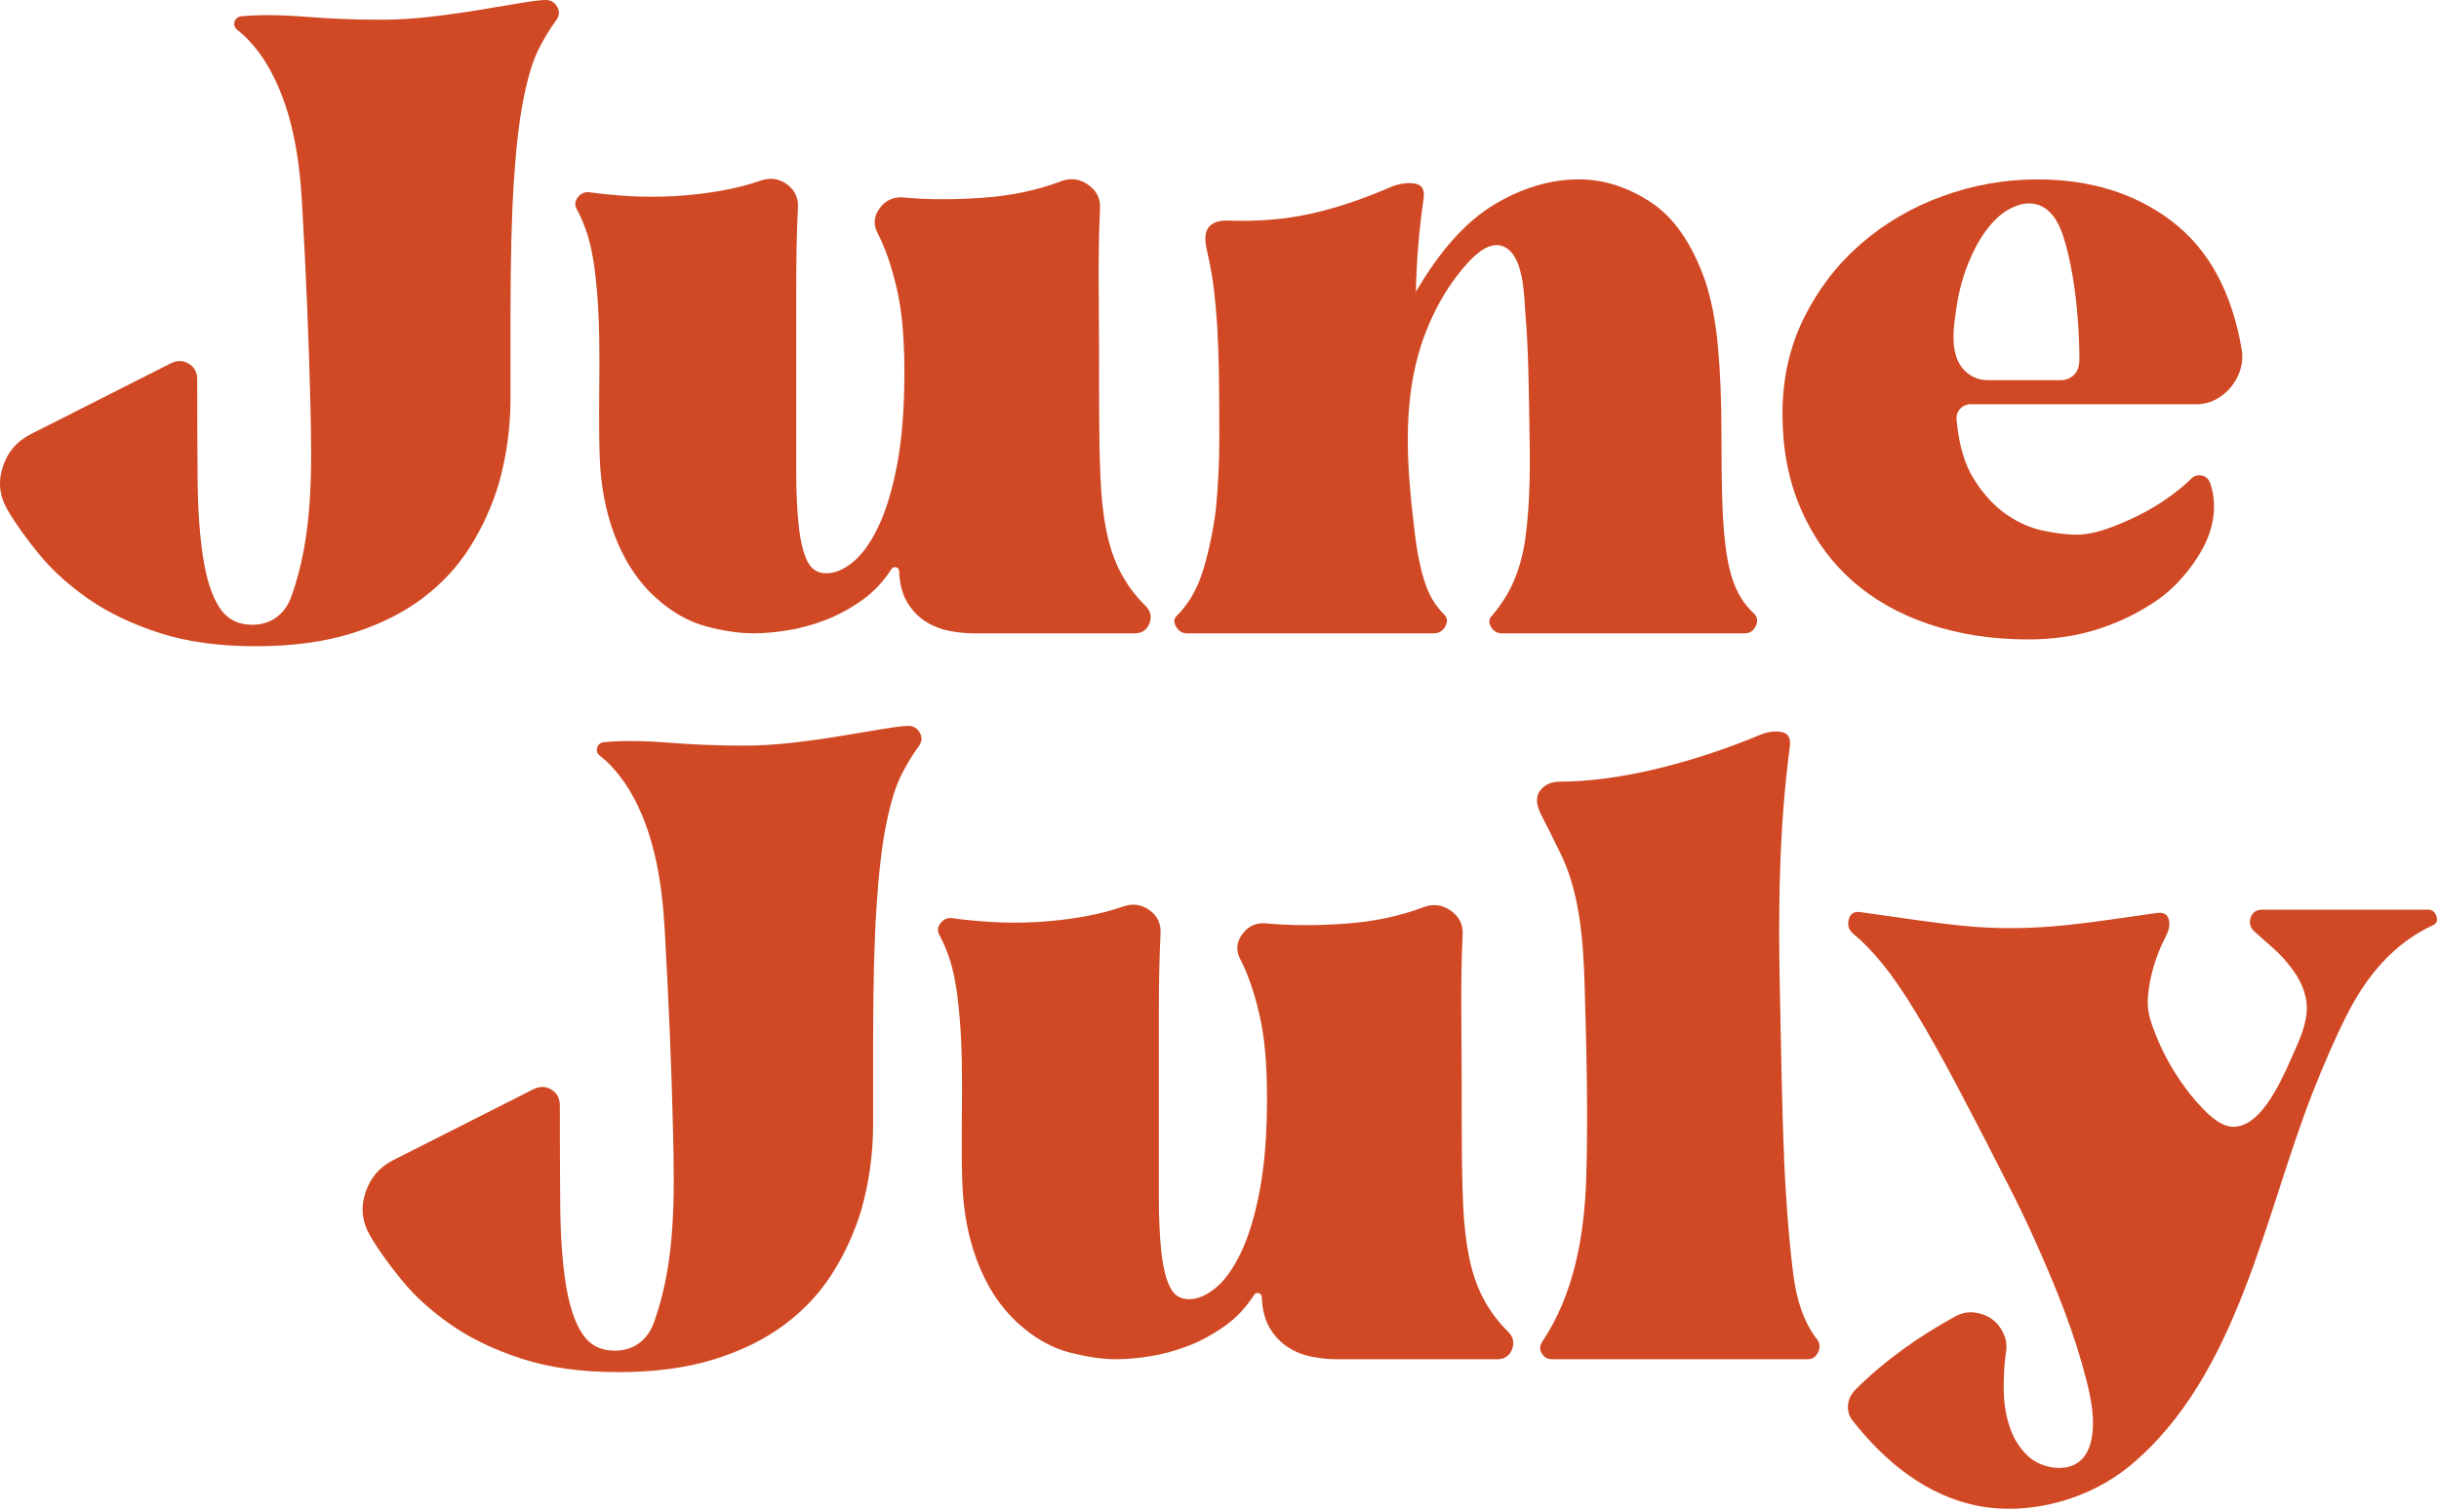
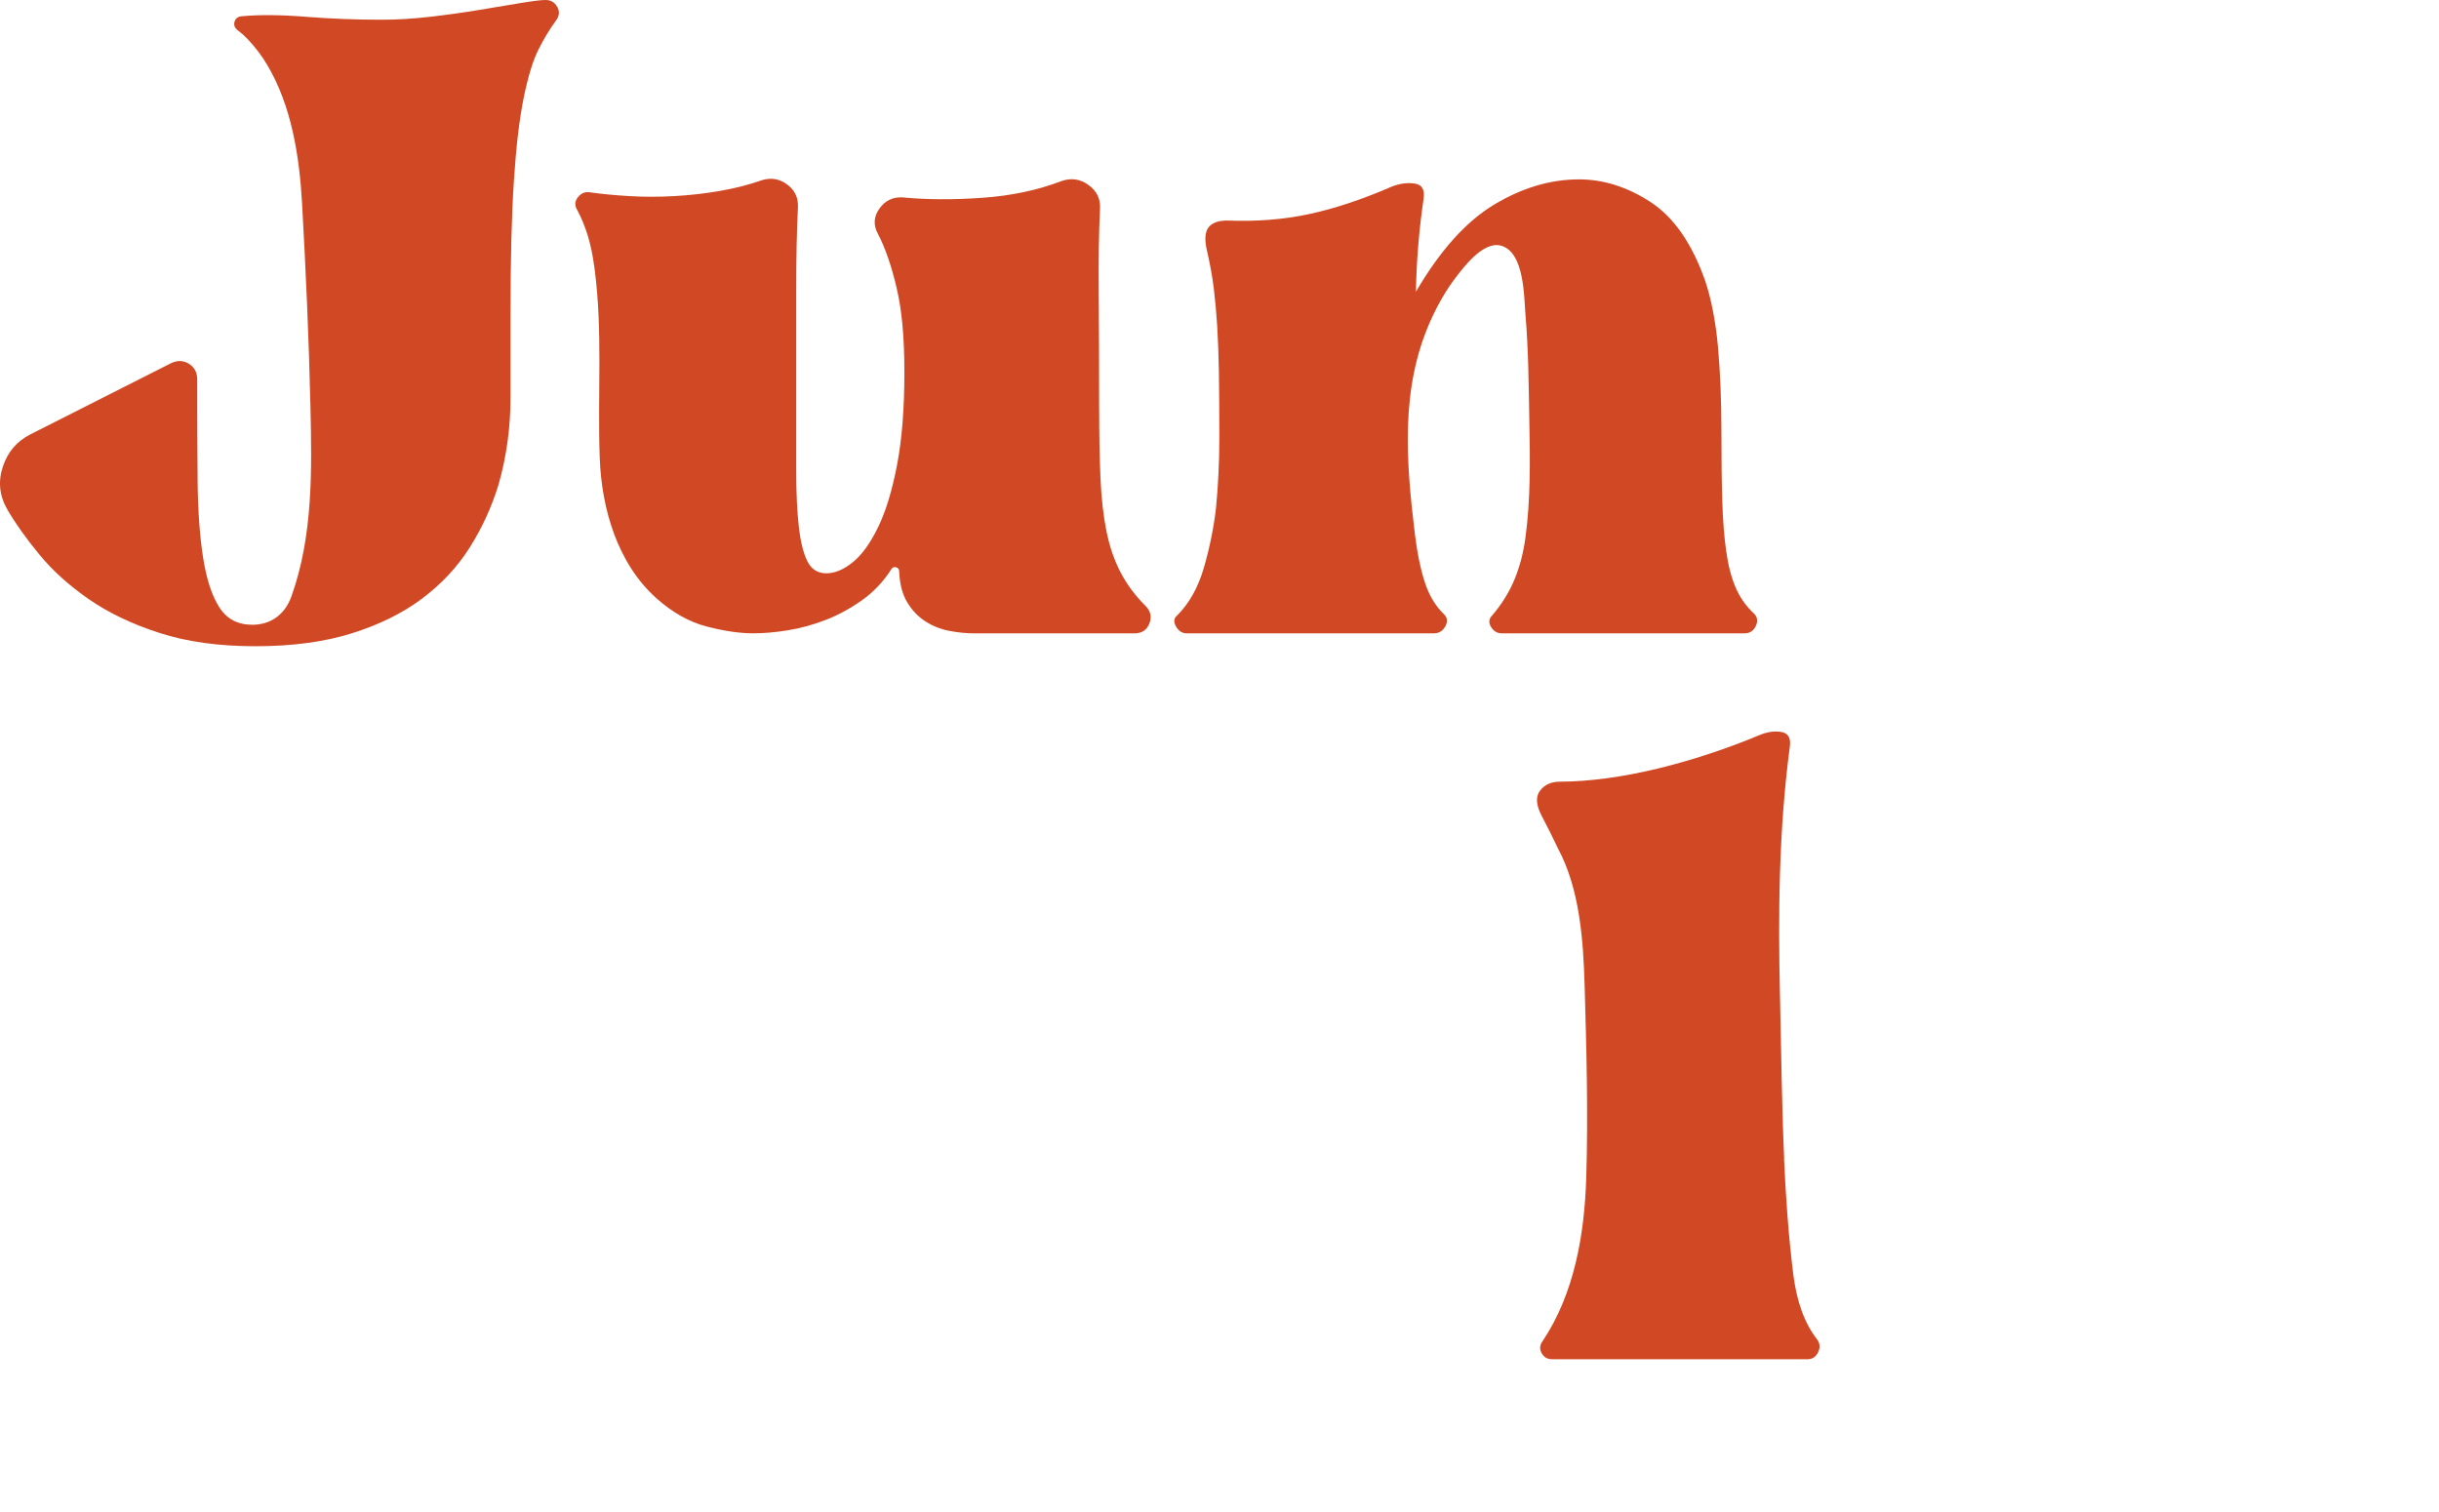
<svg xmlns="http://www.w3.org/2000/svg" width="529" height="328" viewBox="0 0 529 328" fill="none">
  <path d="M54.672 135.53C58.522 135.53 61.722 133.51 63.212 129.35C67.932 116.16 67.642 101.88 67.332 88.07C66.992 73.45 66.342 58.82 65.522 44.22C64.952 33.98 63.252 22.92 57.902 13.99C57.342 13.05 56.732 12.14 56.072 11.27C54.522 9.22 53.002 7.64 51.512 6.52C50.892 6.02 50.672 5.43 50.862 4.75C51.052 4.07 51.512 3.66 52.262 3.54C56.112 3.17 60.762 3.2 66.222 3.63C71.682 4.07 77.202 4.28 82.792 4.28C86.142 4.28 89.682 4.06 93.402 3.63C97.122 3.2 100.662 2.7 104.012 2.14C107.362 1.58 110.342 1.09 112.952 0.65C115.562 0.22 117.352 0 118.352 0C119.472 0 120.302 0.5 120.862 1.49C121.422 2.48 121.332 3.48 120.582 4.47C119.212 6.33 117.942 8.44 116.762 10.8C115.582 13.16 114.532 16.6 113.602 21.13C112.672 25.66 111.952 31.68 111.462 39.19C110.962 46.7 110.722 56.54 110.722 68.7V86.38C110.722 92.83 109.852 99.1 108.112 105.18C106.622 110.02 104.542 114.55 101.872 118.77C99.202 122.99 95.762 126.68 91.542 129.85C87.322 133.01 82.232 135.53 76.272 137.39C70.312 139.25 63.362 140.18 55.422 140.18C47.482 140.18 40.532 139.22 34.572 137.29C28.612 135.37 23.492 132.91 19.212 129.94C14.932 126.96 11.362 123.74 8.512 120.26C5.652 116.79 3.362 113.56 1.622 110.58C-0.118 107.6 -0.458 104.5 0.602 101.27C1.652 98.04 3.672 95.69 6.652 94.19L37.182 78.74C38.542 78.12 39.822 78.18 41.002 78.93C42.182 79.67 42.772 80.79 42.772 82.28C42.772 90.35 42.802 97.67 42.862 104.25C42.922 110.83 43.332 116.44 44.072 121.1C44.812 125.75 45.992 129.32 47.612 131.8C49.222 134.28 51.582 135.52 54.682 135.52L54.672 135.53Z" fill="#D04924" />
  <path d="M238.403 88.61C238.403 94.32 238.493 99.35 238.683 103.69C238.873 108.03 239.303 111.88 239.983 115.23C240.663 118.58 241.683 121.56 243.053 124.17C244.413 126.78 246.213 129.2 248.453 131.43C249.573 132.55 249.853 133.82 249.293 135.25C248.733 136.68 247.643 137.39 246.033 137.39H211.403C209.543 137.39 207.683 137.2 205.823 136.83C203.963 136.46 202.253 135.78 200.703 134.78C199.153 133.79 197.843 132.42 196.793 130.69C195.733 128.95 195.143 126.72 195.023 123.99C195.023 123.49 194.803 123.18 194.373 123.06C193.933 122.94 193.593 123.06 193.353 123.43C191.613 126.16 189.473 128.43 186.933 130.22C184.383 132.02 181.753 133.45 179.023 134.5C176.293 135.55 173.563 136.3 170.833 136.73C168.103 137.17 165.623 137.38 163.383 137.38C160.403 137.38 157.023 136.88 153.233 135.89C149.443 134.9 145.813 132.85 142.343 129.75C133.933 122.23 130.483 110.36 130.083 99.41C129.573 85.65 130.773 71.9 128.943 58.18C128.573 55.39 128.073 53 127.453 51.01C126.833 49.03 126.083 47.22 125.223 45.61C124.603 44.62 124.633 43.69 125.313 42.82C125.993 41.95 126.833 41.58 127.823 41.7C130.433 42.07 133.313 42.35 136.483 42.54C139.643 42.73 142.903 42.73 146.253 42.54C149.603 42.35 152.893 41.98 156.123 41.42C159.353 40.86 162.393 40.09 165.243 39.09C167.223 38.47 169.063 38.78 170.733 40.02C172.413 41.26 173.183 42.94 173.063 45.05C172.813 50.02 172.693 55.94 172.693 62.83V102.11C172.693 106.89 172.883 110.92 173.253 114.21C173.623 117.5 174.243 120.01 175.113 121.75C175.983 123.49 177.343 124.36 179.213 124.36C181.083 124.36 182.993 123.56 184.983 121.94C186.963 120.33 188.803 117.78 190.473 114.31C192.153 110.84 193.513 106.34 194.573 100.81C195.623 95.29 196.153 88.62 196.153 80.8C196.153 72.98 195.593 67.24 194.473 62.46C193.353 57.68 191.993 53.74 190.373 50.64C189.383 48.78 189.503 46.98 190.743 45.24C191.983 43.5 193.653 42.7 195.773 42.82C200.983 43.32 206.723 43.35 212.993 42.91C219.263 42.48 225.003 41.27 230.213 39.28C232.323 38.54 234.273 38.81 236.073 40.12C237.873 41.42 238.713 43.13 238.583 45.24C238.333 50.45 238.243 56.56 238.303 63.58C238.363 70.59 238.393 78.94 238.393 88.62L238.403 88.61Z" fill="#D04924" />
  <path d="M380.442 133.1C381.182 133.85 381.312 134.75 380.812 135.8C380.312 136.86 379.512 137.38 378.392 137.38H325.712C324.722 137.38 323.942 136.91 323.382 135.98C322.822 135.05 322.912 134.21 323.662 133.47C325.772 130.99 327.382 128.38 328.502 125.65C329.622 122.92 330.392 119.97 330.832 116.81C331.992 108.38 331.862 99.85 331.702 91.37C331.562 83.66 331.512 75.94 330.862 68.25C330.532 64.27 330.622 54.57 325.482 53.27C321.712 52.32 317.572 57.79 315.652 60.31C313.662 62.92 311.862 66.02 310.252 69.62C303.642 84.39 305.002 100.28 306.882 115.88C307.302 119.35 308.102 123.84 309.322 127.14C310.192 129.5 311.432 131.49 313.042 133.1C313.912 133.85 314.062 134.75 313.512 135.8C312.952 136.86 312.112 137.38 311.002 137.38H257.392C256.402 137.38 255.622 136.88 255.062 135.89C254.502 134.9 254.592 134.09 255.342 133.47C257.952 130.86 259.872 127.42 261.112 123.14C262.352 118.86 263.222 114.61 263.722 110.39C264.212 105.43 264.462 100.28 264.462 94.94C264.462 89.6 264.432 84.83 264.372 80.98C264.312 77.13 264.182 73.72 264.002 70.74C263.812 67.76 263.562 65.03 263.262 62.55C262.952 60.07 262.482 57.46 261.862 54.73C261.242 52.25 261.302 50.48 262.052 49.42C262.792 48.37 264.162 47.84 266.152 47.84C272.482 48.09 278.402 47.62 283.932 46.44C289.452 45.26 295.502 43.25 302.082 40.39C303.822 39.77 305.432 39.58 306.922 39.83C308.412 40.08 309.032 41.13 308.782 43C307.792 49.7 307.232 56.47 307.102 63.29C312.312 54.36 317.962 48.06 324.042 44.4C330.122 40.74 336.262 38.91 342.472 38.91C347.802 38.91 352.992 40.56 358.012 43.84C363.042 47.13 366.972 52.81 369.832 60.88C371.192 64.97 372.122 69.79 372.622 75.31C373.112 80.83 373.362 87.01 373.362 93.83C373.362 99.54 373.422 104.47 373.552 108.63C373.672 112.79 373.952 116.42 374.392 119.52C374.822 122.62 375.512 125.26 376.442 127.43C377.372 129.6 378.702 131.5 380.442 133.11V133.1Z" fill="#D04924" />
-   <path d="M476.132 87.68H427.542C426.552 87.68 425.742 88.02 425.122 88.7C424.502 89.38 424.252 90.22 424.382 91.21C424.872 96.55 426.152 100.83 428.202 104.06C430.252 107.29 432.572 109.8 435.182 111.6C437.792 113.4 440.492 114.58 443.282 115.14C446.072 115.7 448.402 115.98 450.262 115.98C452.242 115.98 454.422 115.58 456.782 114.77C459.142 113.96 461.502 112.97 463.852 111.79C466.212 110.61 468.382 109.31 470.372 107.88C472.352 106.46 473.972 105.12 475.212 103.88C475.832 103.26 476.572 103.01 477.442 103.14C478.312 103.27 478.932 103.76 479.302 104.63C480.042 106.62 480.322 108.82 480.142 111.24C479.952 113.66 479.242 116.08 478.002 118.5C476.762 120.92 475.082 123.31 472.972 125.67C470.862 128.03 468.322 130.08 465.342 131.81C461.862 133.92 458.022 135.6 453.802 136.84C449.582 138.08 444.932 138.7 439.842 138.7C432.022 138.7 424.822 137.58 418.252 135.35C411.672 133.12 406.062 129.89 401.402 125.67C396.752 121.45 393.122 116.3 390.512 110.22C387.902 104.14 386.602 97.31 386.602 89.74C386.602 82.17 388.152 75.25 391.252 68.98C394.352 62.72 398.482 57.35 403.632 52.88C408.782 48.41 414.672 44.97 421.322 42.55C427.962 40.13 434.822 38.92 441.892 38.92C453.432 38.92 463.172 41.96 471.122 48.04C479.062 54.12 484.092 63.37 486.202 75.78C486.452 77.27 486.352 78.73 485.922 80.16C485.482 81.59 484.802 82.86 483.872 83.98C482.942 85.1 481.822 86 480.522 86.68C479.222 87.36 477.762 87.7 476.152 87.7L476.132 87.68ZM424.022 68.98C423.632 72.03 423.382 75.31 424.602 78.14C424.862 78.74 425.192 79.31 425.602 79.82C425.712 79.96 425.842 80.1 425.962 80.23C427.392 81.72 429.152 82.47 431.272 82.47H446.912C448.152 82.47 449.172 82.03 449.982 81.16C450.812 80.26 451.002 79.01 451.012 77.83C451.012 76.45 450.972 75.06 450.912 73.68C450.672 67.71 450.032 61.61 448.732 55.77C448.402 54.3 448.022 52.85 447.562 51.42C446.012 46.56 443.492 44.12 440.022 44.12C438.782 44.12 437.382 44.53 435.832 45.34C434.282 46.15 432.732 47.52 431.182 49.45C429.632 51.38 428.202 53.94 426.902 57.12C425.522 60.48 424.692 64.04 424.202 67.64C424.142 68.08 424.082 68.53 424.022 68.98Z" fill="#D04924" />
  <path d="M386.943 251.31C387.323 259.65 387.903 267.97 388.923 276.23C389.663 282.31 391.403 287.09 394.133 290.56C394.753 291.43 394.813 292.36 394.323 293.35C393.823 294.35 393.083 294.84 392.093 294.84H336.613C335.623 294.84 334.873 294.41 334.383 293.54C333.883 292.67 333.943 291.8 334.573 290.93C341.483 280.57 343.663 267.74 344.043 255.51C344.473 241.65 344.093 227.6 343.693 213.74C343.403 203.94 342.643 192.91 337.933 184.08C336.813 181.72 335.633 179.36 334.393 177C333.153 174.64 333.033 172.81 334.023 171.51C335.013 170.21 336.443 169.56 338.303 169.56C341.403 169.56 344.793 169.31 348.473 168.82C352.153 168.32 355.883 167.61 359.693 166.68C363.493 165.75 367.263 164.67 371.003 163.42C374.743 162.18 378.233 160.88 381.473 159.51C383.223 158.77 384.833 158.52 386.333 158.77C387.833 159.02 388.453 160.07 388.203 161.94C385.803 180 385.643 198.27 386.073 216.46C386.343 228.05 386.453 239.7 386.973 251.32L386.943 251.31Z" fill="#D04924" />
-   <path d="M526.482 197.3C527.472 197.3 528.122 197.77 528.432 198.7C528.742 199.63 528.522 200.28 527.782 200.65C518.982 204.74 513.212 211.82 508.922 220.34C506.302 225.55 503.992 230.96 501.842 236.38C491.172 263.22 485.572 298.26 462.132 317.82C453.332 325.16 440.472 328.83 429.142 326.67C417.802 324.5 408.712 316.96 401.752 308.07C401.012 307.08 400.702 305.96 400.822 304.72C400.942 303.48 401.502 302.36 402.502 301.37C408.792 295.1 416.312 289.79 424.092 285.55C425.452 284.81 426.852 284.53 428.282 284.71C429.712 284.9 430.952 285.36 432.002 286.11C433.052 286.85 433.892 287.88 434.512 289.18C435.132 290.48 435.322 291.88 435.072 293.37C434.702 295.98 434.542 298.77 434.602 301.75C434.662 304.73 435.132 307.43 436.002 309.85C436.872 312.27 438.172 314.29 439.912 315.9C442.682 318.47 448.182 319.54 451.202 316.86C452.502 315.71 453.242 314.04 453.592 312.35C454.492 307.96 453.552 303.4 452.462 299.14C450.012 289.53 446.332 280.28 442.322 271.22C440.462 267 438.662 263.15 436.922 259.68C432.202 250.37 428.142 242.49 424.732 236.04C421.322 229.59 418.282 224.16 415.612 219.75C412.942 215.35 410.522 211.81 408.352 209.14C406.182 206.47 404.042 204.27 401.932 202.53C400.942 201.66 400.632 200.61 401.002 199.36C401.372 198.12 402.242 197.63 403.612 197.87C411.092 198.89 418.552 200.11 426.062 200.85C433.552 201.58 440.942 201.44 448.422 200.65C454.852 199.97 461.242 198.95 467.652 198.06C469.262 197.81 470.192 198.34 470.442 199.64C470.742 201.21 470.112 202.42 469.432 203.77C468.682 205.25 468.042 206.78 467.522 208.35C466.572 211.21 465.922 214.26 465.822 217.28C465.742 219.79 466.732 222.38 467.652 224.68C468.892 227.78 470.472 230.79 472.402 233.71C474.322 236.63 476.372 239.14 478.542 241.25C480.712 243.36 482.662 244.42 484.402 244.42C486.882 244.42 489.302 242.78 491.662 239.49C493.842 236.45 495.462 232.99 496.962 229.57C498.312 226.48 499.892 223.36 500.262 219.96C500.642 216.48 499.362 213.24 497.342 210.45C496.042 208.65 494.612 207.07 493.062 205.7C491.512 204.34 490.172 203.16 489.062 202.16C488.072 201.29 487.762 200.27 488.132 199.09C488.502 197.91 489.372 197.32 490.742 197.32H526.482V197.3Z" fill="#D04924" />
-   <path d="M133.322 292.99C137.172 292.99 140.372 290.97 141.862 286.81C146.582 273.62 146.292 259.34 145.982 245.53C145.642 230.91 144.992 216.28 144.172 201.68C143.602 191.44 141.902 180.38 136.552 171.45C135.992 170.51 135.382 169.6 134.722 168.73C133.172 166.68 131.652 165.1 130.162 163.98C129.542 163.48 129.322 162.89 129.512 162.21C129.702 161.53 130.162 161.12 130.912 161C134.762 160.63 139.412 160.66 144.872 161.09C150.332 161.53 155.852 161.74 161.442 161.74C164.792 161.74 168.332 161.52 172.052 161.09C175.772 160.66 179.312 160.16 182.662 159.6C186.012 159.04 188.992 158.55 191.602 158.11C194.212 157.68 196.002 157.46 197.002 157.46C198.122 157.46 198.952 157.96 199.512 158.95C200.072 159.94 199.982 160.94 199.232 161.93C197.862 163.79 196.592 165.9 195.412 168.26C194.232 170.62 193.182 174.06 192.252 178.59C191.322 183.12 190.602 189.14 190.112 196.65C189.612 204.16 189.372 214 189.372 226.16V243.84C189.372 250.29 188.502 256.56 186.762 262.64C185.272 267.48 183.192 272.01 180.522 276.23C177.852 280.45 174.412 284.14 170.192 287.31C165.972 290.47 160.882 292.99 154.922 294.85C148.962 296.71 142.012 297.64 134.072 297.64C126.132 297.64 119.182 296.68 113.222 294.75C107.262 292.83 102.142 290.37 97.862 287.4C93.582 284.42 90.012 281.2 87.162 277.72C84.302 274.25 82.012 271.02 80.272 268.04C78.532 265.06 78.192 261.96 79.252 258.73C80.302 255.5 82.322 253.15 85.302 251.65L115.832 236.2C117.192 235.58 118.472 235.64 119.652 236.39C120.832 237.13 121.422 238.25 121.422 239.74C121.422 247.81 121.452 255.13 121.512 261.71C121.572 268.29 121.982 273.9 122.722 278.56C123.462 283.21 124.642 286.78 126.262 289.26C127.872 291.74 130.232 292.98 133.332 292.98L133.322 292.99Z" fill="#D04924" />
-   <path d="M317.053 246.07C317.053 251.78 317.143 256.81 317.333 261.15C317.523 265.49 317.953 269.34 318.633 272.69C319.313 276.04 320.333 279.02 321.703 281.63C323.063 284.24 324.863 286.66 327.103 288.89C328.223 290.01 328.503 291.28 327.943 292.71C327.383 294.14 326.293 294.85 324.683 294.85H290.053C288.193 294.85 286.333 294.66 284.473 294.29C282.613 293.92 280.903 293.24 279.353 292.24C277.803 291.25 276.493 289.88 275.443 288.15C274.383 286.41 273.793 284.18 273.673 281.45C273.673 280.95 273.453 280.64 273.023 280.52C272.583 280.4 272.243 280.52 272.003 280.89C270.263 283.62 268.123 285.89 265.583 287.68C263.033 289.48 260.403 290.91 257.673 291.96C254.943 293.01 252.213 293.76 249.483 294.19C246.753 294.63 244.273 294.84 242.033 294.84C239.053 294.84 235.673 294.34 231.883 293.35C228.093 292.36 224.463 290.31 220.993 287.21C212.583 279.69 209.133 267.82 208.733 256.87C208.223 243.11 209.423 229.36 207.593 215.64C207.223 212.85 206.723 210.46 206.103 208.47C205.483 206.49 204.733 204.68 203.873 203.07C203.253 202.08 203.283 201.15 203.963 200.28C204.643 199.41 205.483 199.04 206.473 199.16C209.083 199.53 211.963 199.81 215.133 200C218.293 200.19 221.553 200.19 224.903 200C228.253 199.81 231.543 199.44 234.773 198.88C238.003 198.32 241.043 197.55 243.893 196.55C245.873 195.93 247.713 196.24 249.383 197.48C251.063 198.72 251.833 200.4 251.713 202.51C251.463 207.48 251.343 213.4 251.343 220.29V259.57C251.343 264.35 251.533 268.38 251.903 271.67C252.273 274.96 252.893 277.47 253.763 279.21C254.633 280.95 255.993 281.82 257.863 281.82C259.733 281.82 261.643 281.02 263.633 279.4C265.613 277.79 267.453 275.24 269.123 271.77C270.803 268.3 272.163 263.8 273.223 258.27C274.273 252.75 274.803 246.08 274.803 238.26C274.803 230.44 274.243 224.7 273.123 219.92C272.003 215.14 270.643 211.2 269.023 208.1C268.033 206.24 268.153 204.44 269.393 202.7C270.633 200.96 272.303 200.16 274.423 200.28C279.633 200.78 285.373 200.81 291.643 200.37C297.913 199.94 303.653 198.73 308.863 196.74C310.973 196 312.923 196.27 314.723 197.58C316.523 198.88 317.363 200.59 317.233 202.7C316.983 207.91 316.893 214.02 316.953 221.04C317.013 228.05 317.043 236.4 317.043 246.08L317.053 246.07Z" fill="#D04924" />
</svg>